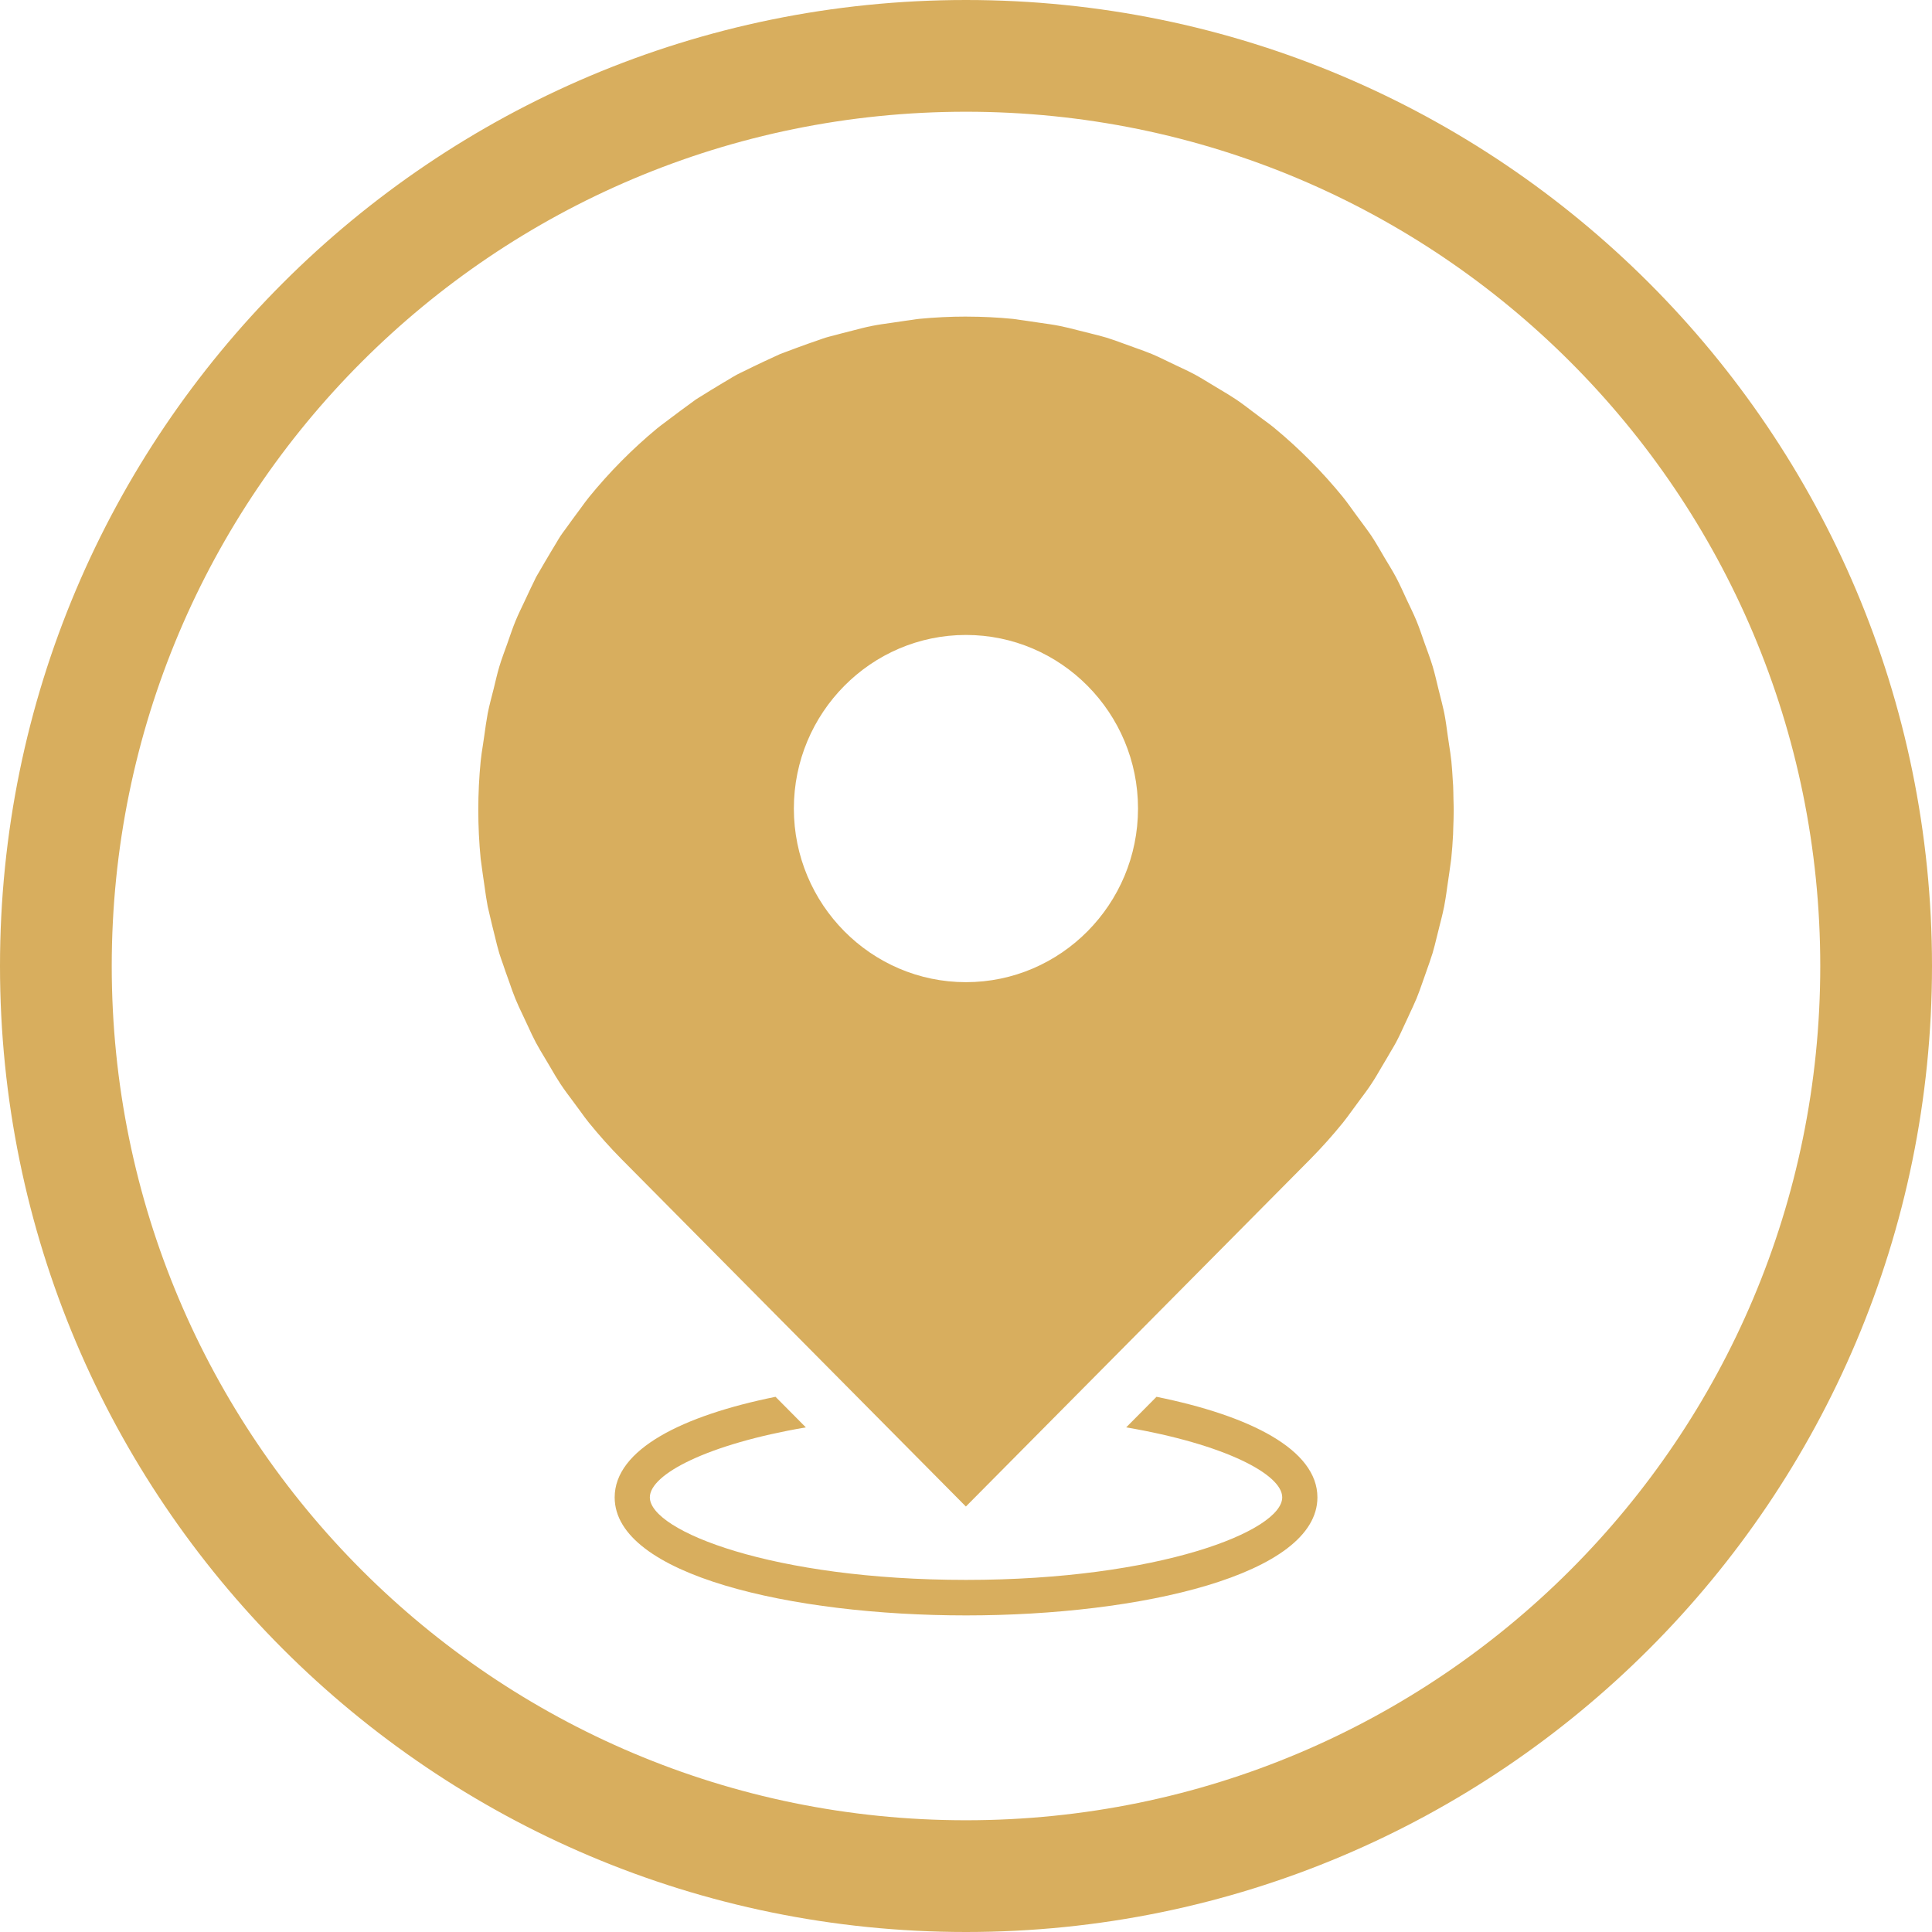
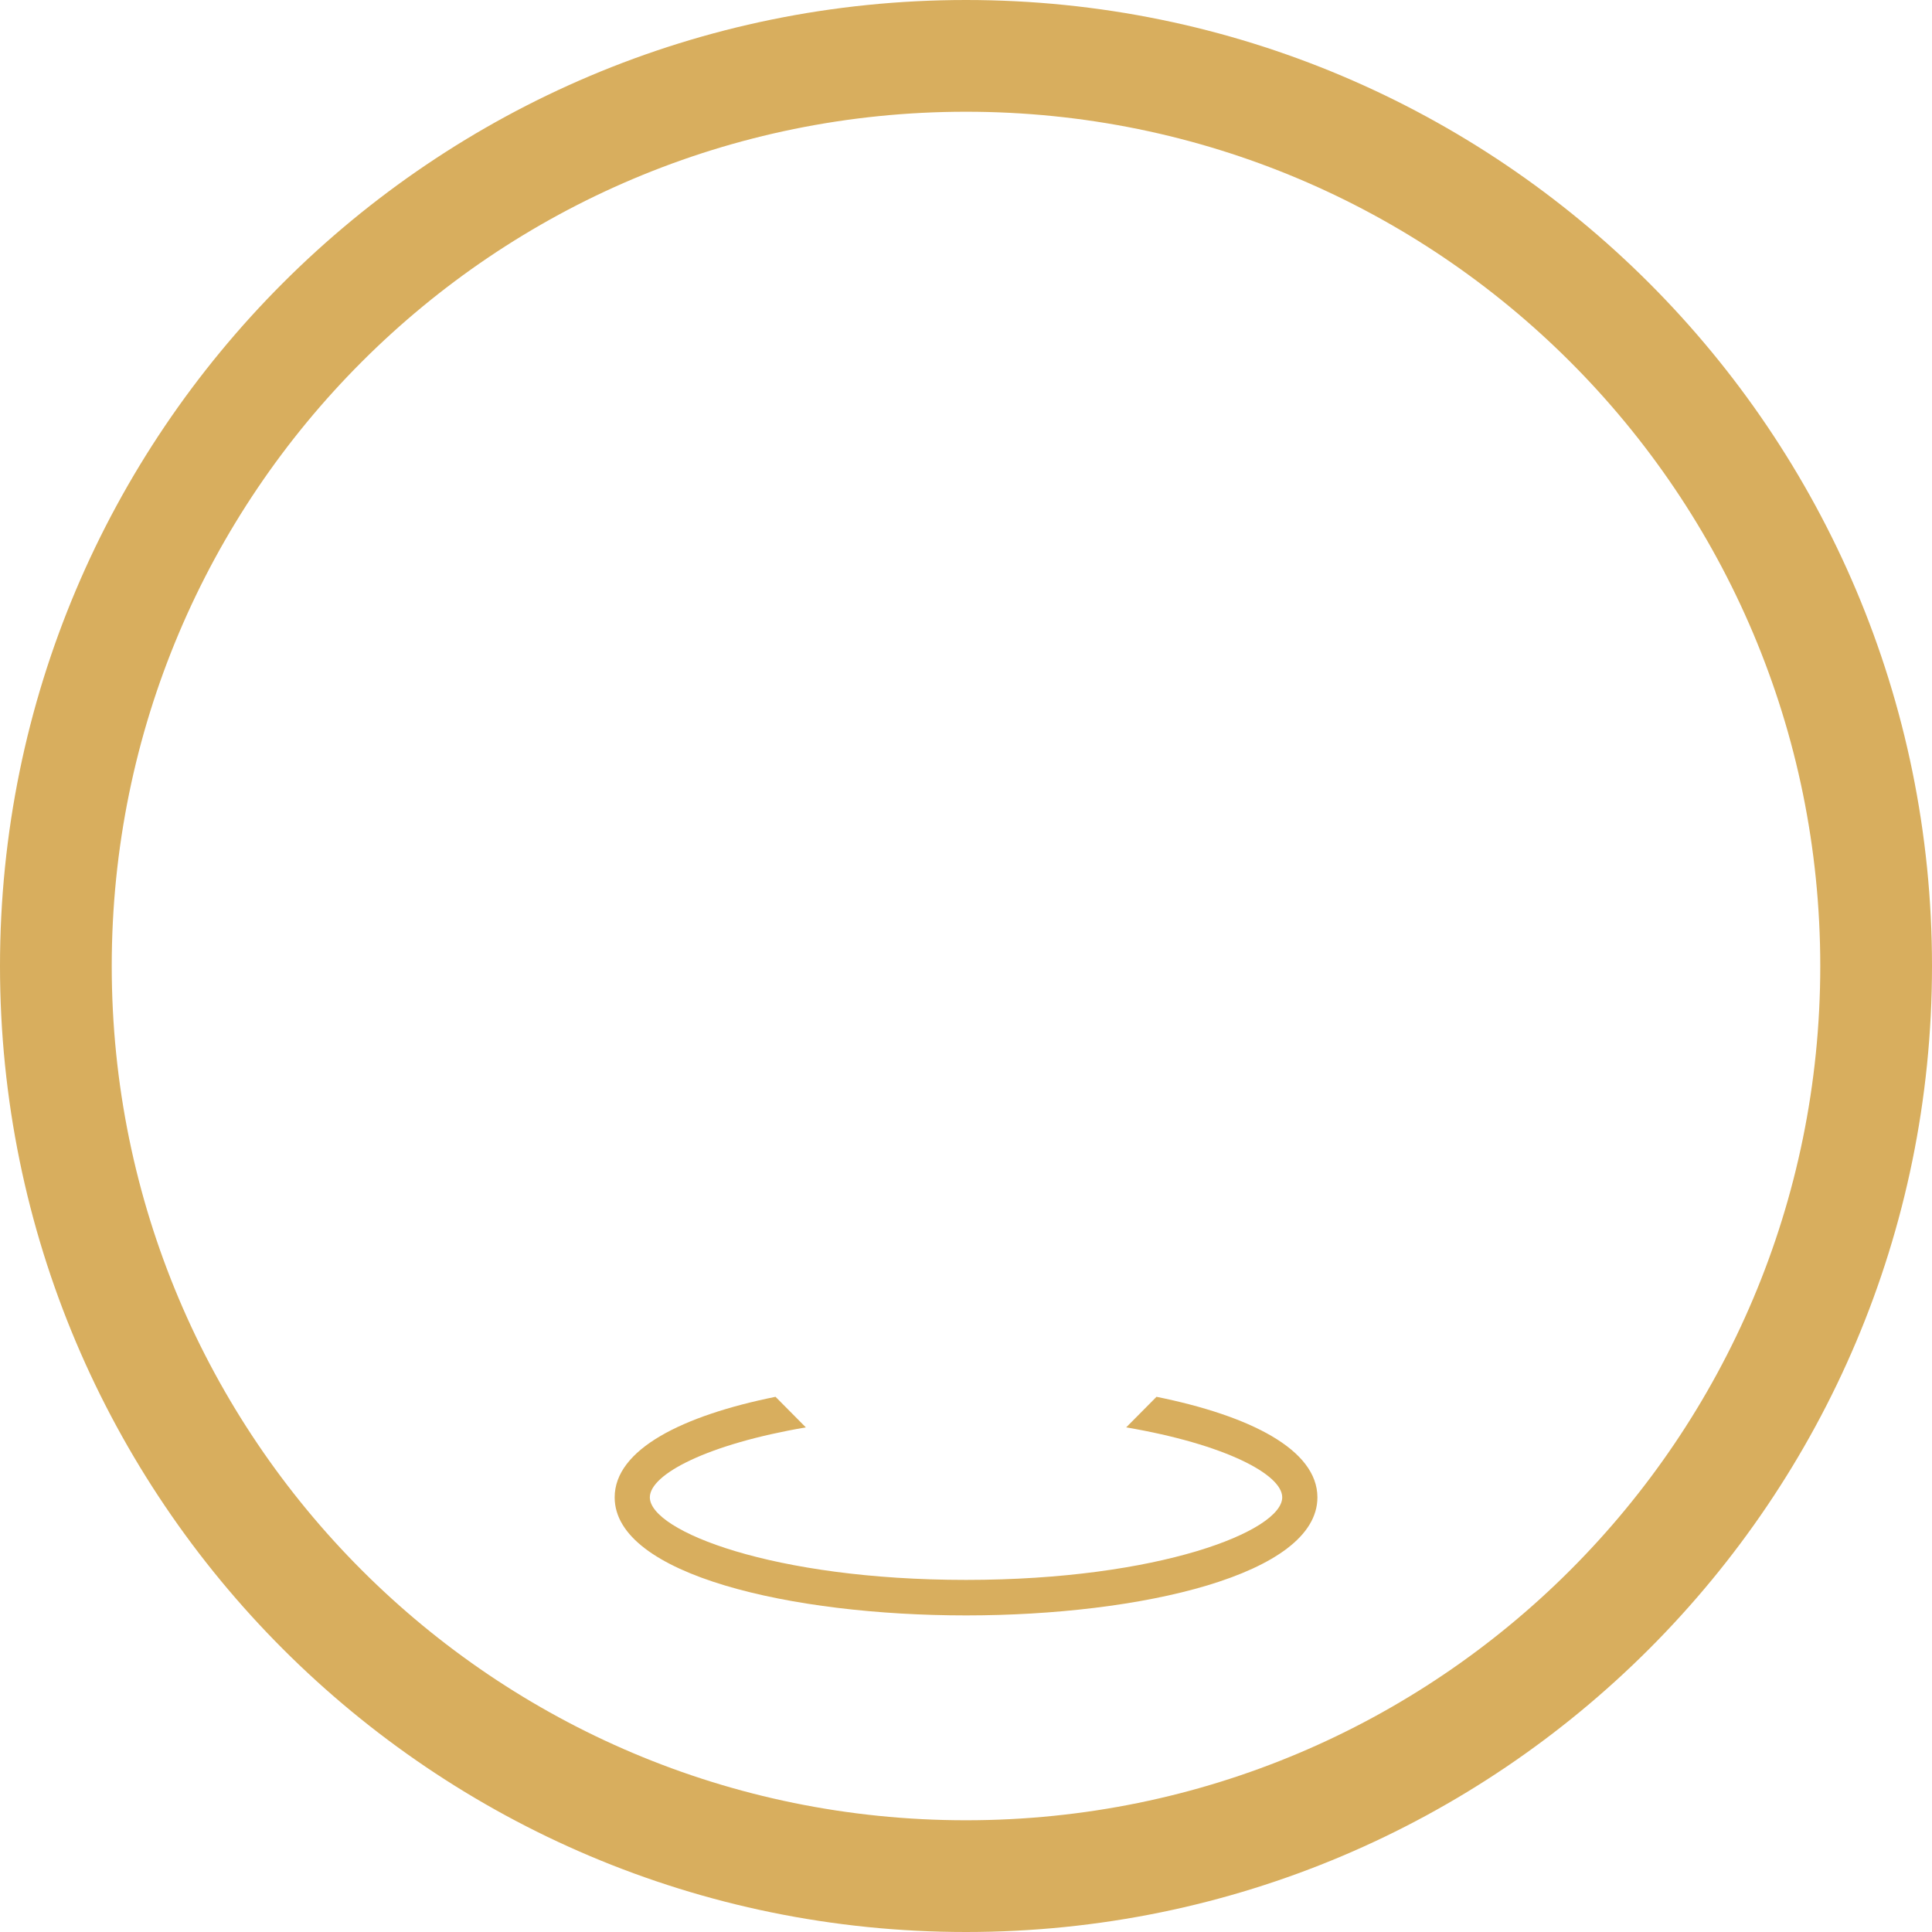
<svg xmlns="http://www.w3.org/2000/svg" fill="#d8ae5e" height="200" preserveAspectRatio="xMidYMid meet" version="1" viewBox="0.0 0.0 200.0 200.0" width="200" zoomAndPan="magnify">
  <g id="change1_1">
    <path d="M100,0C44.776,0,0,44.776,0,100s44.776,100,100,100s100-44.776,100-100S155.224,0,100,0z M100,188.433 c-48.881,0-88.433-39.552-88.433-88.433S51.119,11.567,100,11.567S188.433,51.119,188.433,100S148.881,188.433,100,188.433z" fill="inherit" />
  </g>
  <g id="change1_2">
-     <path d="M150.487,83.845c0-0.377-0.018-0.753-0.026-1.13c-0.01-0.467-0.011-0.934-0.033-1.4c-0.007-0.144-0.023-0.287-0.031-0.431 c-0.039-0.693-0.083-1.386-0.151-2.078c-0.003-0.027-0.008-0.053-0.011-0.08c-0.054-0.538-0.138-1.064-0.221-1.592l-0.151-1.027 c-0.103-0.753-0.201-1.507-0.347-2.257c-0.052-0.267-0.118-0.53-0.181-0.794c-0.016-0.067-0.03-0.135-0.046-0.203 c-0.125-0.511-0.256-1.021-0.384-1.531l-0.001-0.004c-0.193-0.774-0.36-1.548-0.589-2.315c-0.248-0.826-0.557-1.627-0.845-2.434 c-0.269-0.764-0.521-1.531-0.83-2.284c-0.31-0.753-0.674-1.48-1.02-2.214c-0.36-0.775-0.703-1.557-1.107-2.317 c-0.375-0.705-0.801-1.373-1.205-2.056c-0.441-0.745-0.859-1.502-1.344-2.229c-0.159-0.24-0.331-0.47-0.499-0.703 c-0.036-0.05-0.07-0.1-0.107-0.15c-0.31-0.423-0.623-0.843-0.935-1.265l-0.117-0.159c-0.427-0.581-0.831-1.174-1.288-1.737 c-2.119-2.603-4.486-4.99-7.068-7.127c-0.451-0.375-0.921-0.713-1.39-1.055l-0.819-0.616c-0.027-0.02-0.055-0.039-0.081-0.06 c-0.539-0.413-1.079-0.825-1.644-1.207c-0.016-0.011-0.03-0.023-0.046-0.034c-0.021-0.014-0.044-0.026-0.065-0.04 c-0.513-0.344-1.039-0.657-1.565-0.968l-1.165-0.703c-0.467-0.288-0.936-0.574-1.42-0.838c-0.012-0.006-0.023-0.014-0.034-0.02 c-0.009-0.005-0.018-0.009-0.028-0.013c-0.677-0.364-1.371-0.678-2.061-1.004l-0.563-0.27c-0.609-0.296-1.216-0.595-1.841-0.856 c-0.53-0.222-1.068-0.412-1.607-0.603c-0.01-0.004-0.02-0.008-0.03-0.011l-1.261-0.457c-0.019-0.007-0.039-0.013-0.058-0.02 c-0.569-0.211-1.139-0.42-1.723-0.598c-0.512-0.157-1.032-0.285-1.552-0.411c-0.04-0.01-0.079-0.022-0.119-0.032l-1.346-0.337 c-0.022-0.006-0.044-0.01-0.066-0.016c-0.569-0.147-1.139-0.293-1.72-0.409c0,0-0.001,0-0.001,0c-0.001,0-0.001,0-0.002,0 c-0.685-0.139-1.374-0.234-2.063-0.33l-1.339-0.199c-0.077-0.013-0.156-0.02-0.233-0.033c-0.179-0.029-0.361-0.05-0.542-0.076 c-0.239-0.034-0.477-0.077-0.719-0.101c-1.574-0.156-3.152-0.232-4.729-0.235c-0.038,0-0.075-0.003-0.113-0.003 c-0.001,0-0.002,0-0.003,0c-1.618,0-3.234,0.079-4.845,0.235c-0.263,0.026-0.522,0.071-0.782,0.109 c-0.142,0.021-0.285,0.037-0.427,0.059c-0.098,0.016-0.198,0.025-0.296,0.041l-1.367,0.202c-0.678,0.092-1.356,0.188-2.035,0.323 c-0.647,0.128-1.283,0.295-1.919,0.461l-1.272,0.326c-0.126,0.031-0.25,0.069-0.375,0.1c-0.108,0.027-0.214,0.058-0.322,0.086 c-0.305,0.079-0.612,0.151-0.913,0.243c-0.222,0.068-0.435,0.152-0.654,0.227c-0.264,0.091-0.53,0.178-0.791,0.274 c-0.121,0.044-0.246,0.082-0.365,0.127l-1.114,0.404c-0.111,0.039-0.221,0.084-0.331,0.124c-0.31,0.11-0.618,0.228-0.926,0.346 c-0.167,0.064-0.333,0.118-0.5,0.187c-0.188,0.078-0.369,0.172-0.555,0.256c-0.26,0.118-0.521,0.235-0.778,0.359 c-0.11,0.053-0.222,0.1-0.333,0.154l-1.146,0.546c-0.12,0.056-0.238,0.119-0.358,0.176c-0.191,0.09-0.38,0.187-0.571,0.28 c-0.253,0.124-0.507,0.239-0.758,0.373c-0.315,0.17-0.617,0.358-0.922,0.543c-0.042,0.026-0.086,0.05-0.129,0.076 c-0.136,0.083-0.276,0.16-0.412,0.243l-1.188,0.717c-0.114,0.069-0.225,0.143-0.34,0.212c-0.227,0.135-0.451,0.28-0.676,0.421 c-0.194,0.122-0.394,0.234-0.584,0.364c-0.17,0.115-0.331,0.245-0.498,0.365c-0.279,0.202-0.559,0.402-0.833,0.611 c-0.086,0.065-0.175,0.126-0.261,0.191l-1.174,0.879c-0.093,0.069-0.187,0.144-0.28,0.213c-0.037,0.027-0.073,0.056-0.11,0.084 c-0.276,0.205-0.552,0.405-0.826,0.629c-2.57,2.127-4.946,4.525-7.068,7.134c-0.299,0.372-0.577,0.755-0.854,1.138l-0.879,1.191 c-0.081,0.109-0.158,0.222-0.239,0.331c-0.163,0.218-0.32,0.442-0.479,0.663c-0.164,0.227-0.335,0.446-0.49,0.679 c-0.163,0.248-0.306,0.503-0.457,0.755c-0.113,0.188-0.231,0.374-0.341,0.563c-0.051,0.087-0.107,0.172-0.157,0.26l-0.71,1.199 c-0.051,0.083-0.096,0.17-0.147,0.253c-0.142,0.235-0.277,0.475-0.414,0.713c-0.105,0.183-0.219,0.36-0.318,0.547 c-0.074,0.142-0.136,0.289-0.207,0.433c-0.238,0.478-0.466,0.96-0.69,1.443l-0.284,0.607c-0.321,0.676-0.653,1.349-0.938,2.043 c-0.31,0.753-0.561,1.52-0.83,2.284c-0.288,0.808-0.597,1.608-0.845,2.434c-0.229,0.764-0.397,1.542-0.59,2.317 c-0.211,0.841-0.444,1.671-0.612,2.53c-0.049,0.252-0.084,0.505-0.125,0.757c-0.022,0.134-0.046,0.268-0.066,0.402 c-0.057,0.391-0.113,0.783-0.167,1.175l-0.14,0.948c-0.087,0.55-0.177,1.099-0.23,1.66c-0.164,1.679-0.246,3.364-0.246,5.048 c0,1.685,0.081,3.37,0.245,5.044c0.016,0.167,0.046,0.329,0.067,0.494c0.033,0.252,0.063,0.505,0.103,0.755 c0.014,0.09,0.023,0.182,0.037,0.272l0.193,1.33c0.099,0.698,0.193,1.393,0.327,2.088c0.038,0.197,0.093,0.387,0.137,0.582 c0.07,0.306,0.138,0.613,0.215,0.916c0.036,0.143,0.064,0.288,0.101,0.431l0.303,1.219c0.138,0.571,0.274,1.142,0.443,1.702 c0.113,0.374,0.247,0.736,0.375,1.102c0.017,0.049,0.033,0.1,0.051,0.149c0.073,0.208,0.139,0.421,0.214,0.628l0.411,1.149 c0.193,0.571,0.393,1.139,0.622,1.695c0.222,0.543,0.474,1.078,0.727,1.606l0.573,1.223c0.26,0.575,0.527,1.146,0.822,1.702 c0.284,0.532,0.594,1.042,0.903,1.556l0.604,1.018c0.331,0.575,0.668,1.149,1.041,1.713c0.39,0.589,0.815,1.155,1.237,1.716 l0.795,1.078c0.292,0.407,0.591,0.819,0.914,1.219c1.086,1.33,2.21,2.592,3.356,3.748l35.659,35.973l35.668-35.974 c1.149-1.164,2.277-2.422,3.353-3.748c0.323-0.401,0.619-0.809,0.914-1.216l0.826-1.124c0.415-0.55,0.829-1.102,1.202-1.67 c0.379-0.565,0.713-1.146,1.05-1.727l0.619-1.042c0.09-0.146,0.17-0.298,0.258-0.445c0.041-0.068,0.079-0.138,0.12-0.207 c0.171-0.289,0.348-0.574,0.505-0.87c0.323-0.602,0.604-1.219,0.885-1.833l0.418-0.897c0.045-0.095,0.085-0.192,0.13-0.287 c0.216-0.454,0.428-0.911,0.624-1.375c0.02-0.048,0.045-0.094,0.065-0.142c0.228-0.549,0.418-1.106,0.615-1.659l0.446-1.266 c0.008-0.022,0.014-0.044,0.022-0.066c0.186-0.513,0.367-1.029,0.53-1.553c0.018-0.058,0.041-0.113,0.058-0.171 c0.006-0.021,0.01-0.042,0.017-0.064c0.152-0.511,0.278-1.028,0.403-1.545c0.007-0.031,0.017-0.062,0.024-0.093l0.31-1.248 c0.01-0.038,0.019-0.077,0.029-0.115c0.048-0.187,0.096-0.375,0.143-0.563c0.088-0.352,0.17-0.706,0.242-1.064 c0.012-0.058,0.028-0.115,0.039-0.173c0.014-0.07,0.022-0.14,0.035-0.21c0.07-0.376,0.132-0.754,0.186-1.133 c0.003-0.021,0.006-0.043,0.009-0.065c0.032-0.224,0.064-0.448,0.094-0.672l0.2-1.365c0.003-0.021,0.005-0.043,0.009-0.064 c0.061-0.383,0.114-0.769,0.16-1.157c0.01-0.086,0.027-0.171,0.036-0.258c0.085-0.84,0.148-1.685,0.191-2.531 c0.01-0.189,0.007-0.377,0.015-0.566C150.462,85.145,150.486,84.496,150.487,83.845z M99.995,101.674 c-9.823,0-17.815-8.063-17.815-17.972c0-9.91,7.992-17.972,17.815-17.972c9.823,0,17.816,8.062,17.812,17.972 C117.804,93.612,109.815,101.674,99.995,101.674z" fill="inherit" />
    <path d="M119.721,144.597l-3.139,3.165c10.174,1.733,16.153,4.858,16.153,7.241c0,3.485-12.752,8.548-32.732,8.548 s-32.732-5.064-32.732-8.548c0-2.387,5.976-5.508,16.15-7.241l-3.139-3.165c-9.631,1.946-16.652,5.442-16.652,10.41 c0,8.023,18.298,12.22,36.374,12.22s36.374-4.201,36.374-12.22C136.376,150.043,129.356,146.547,119.721,144.597z" fill="inherit" />
  </g>
</svg>